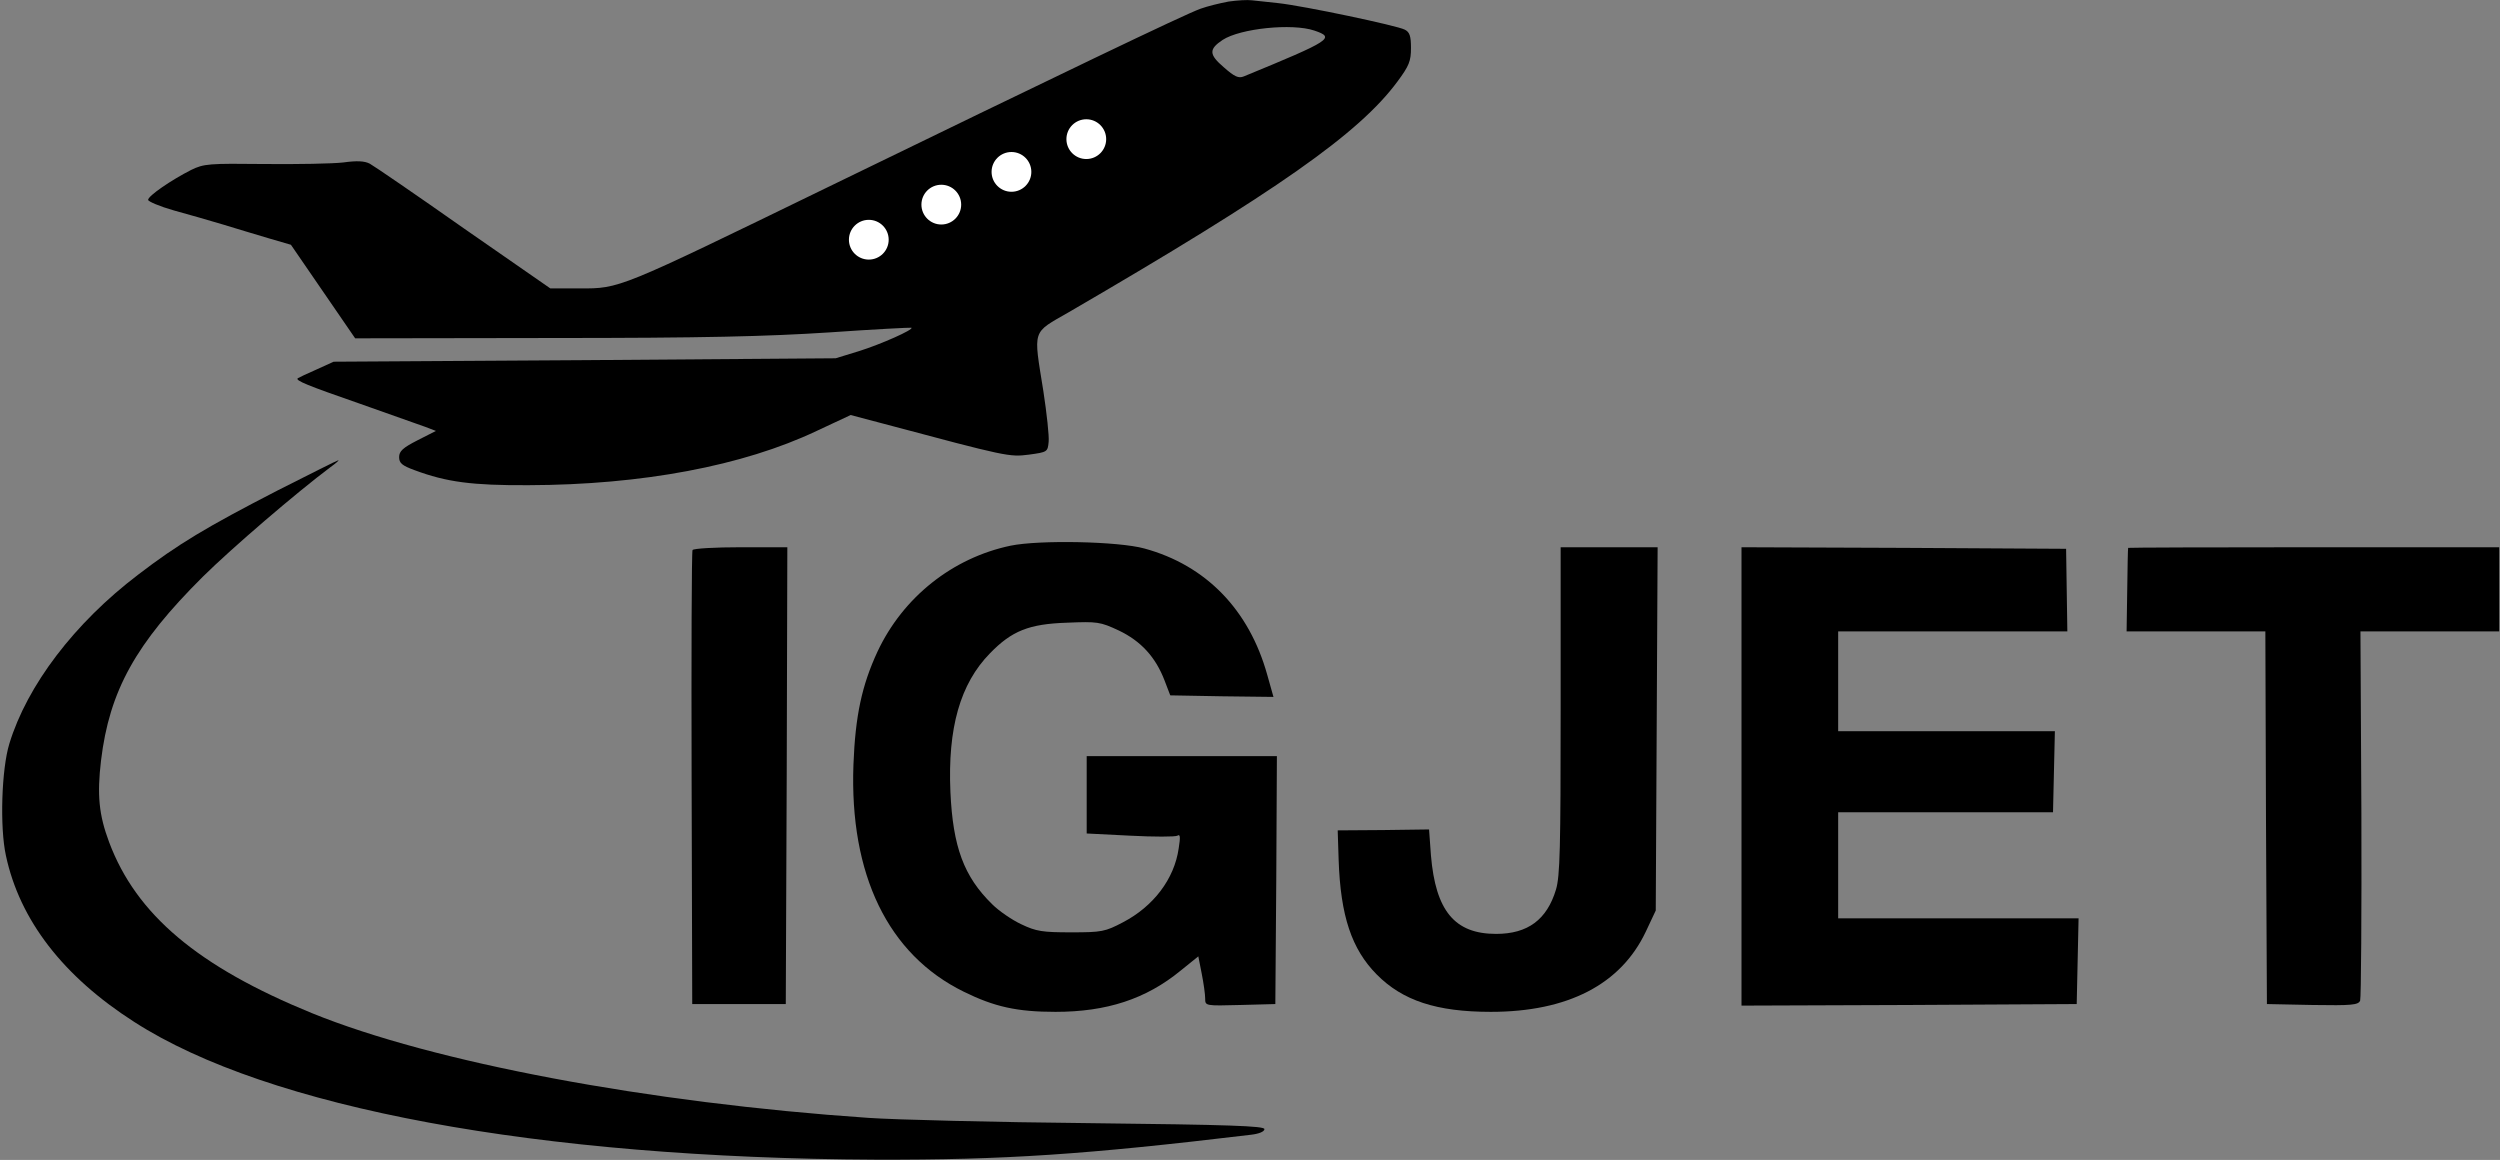
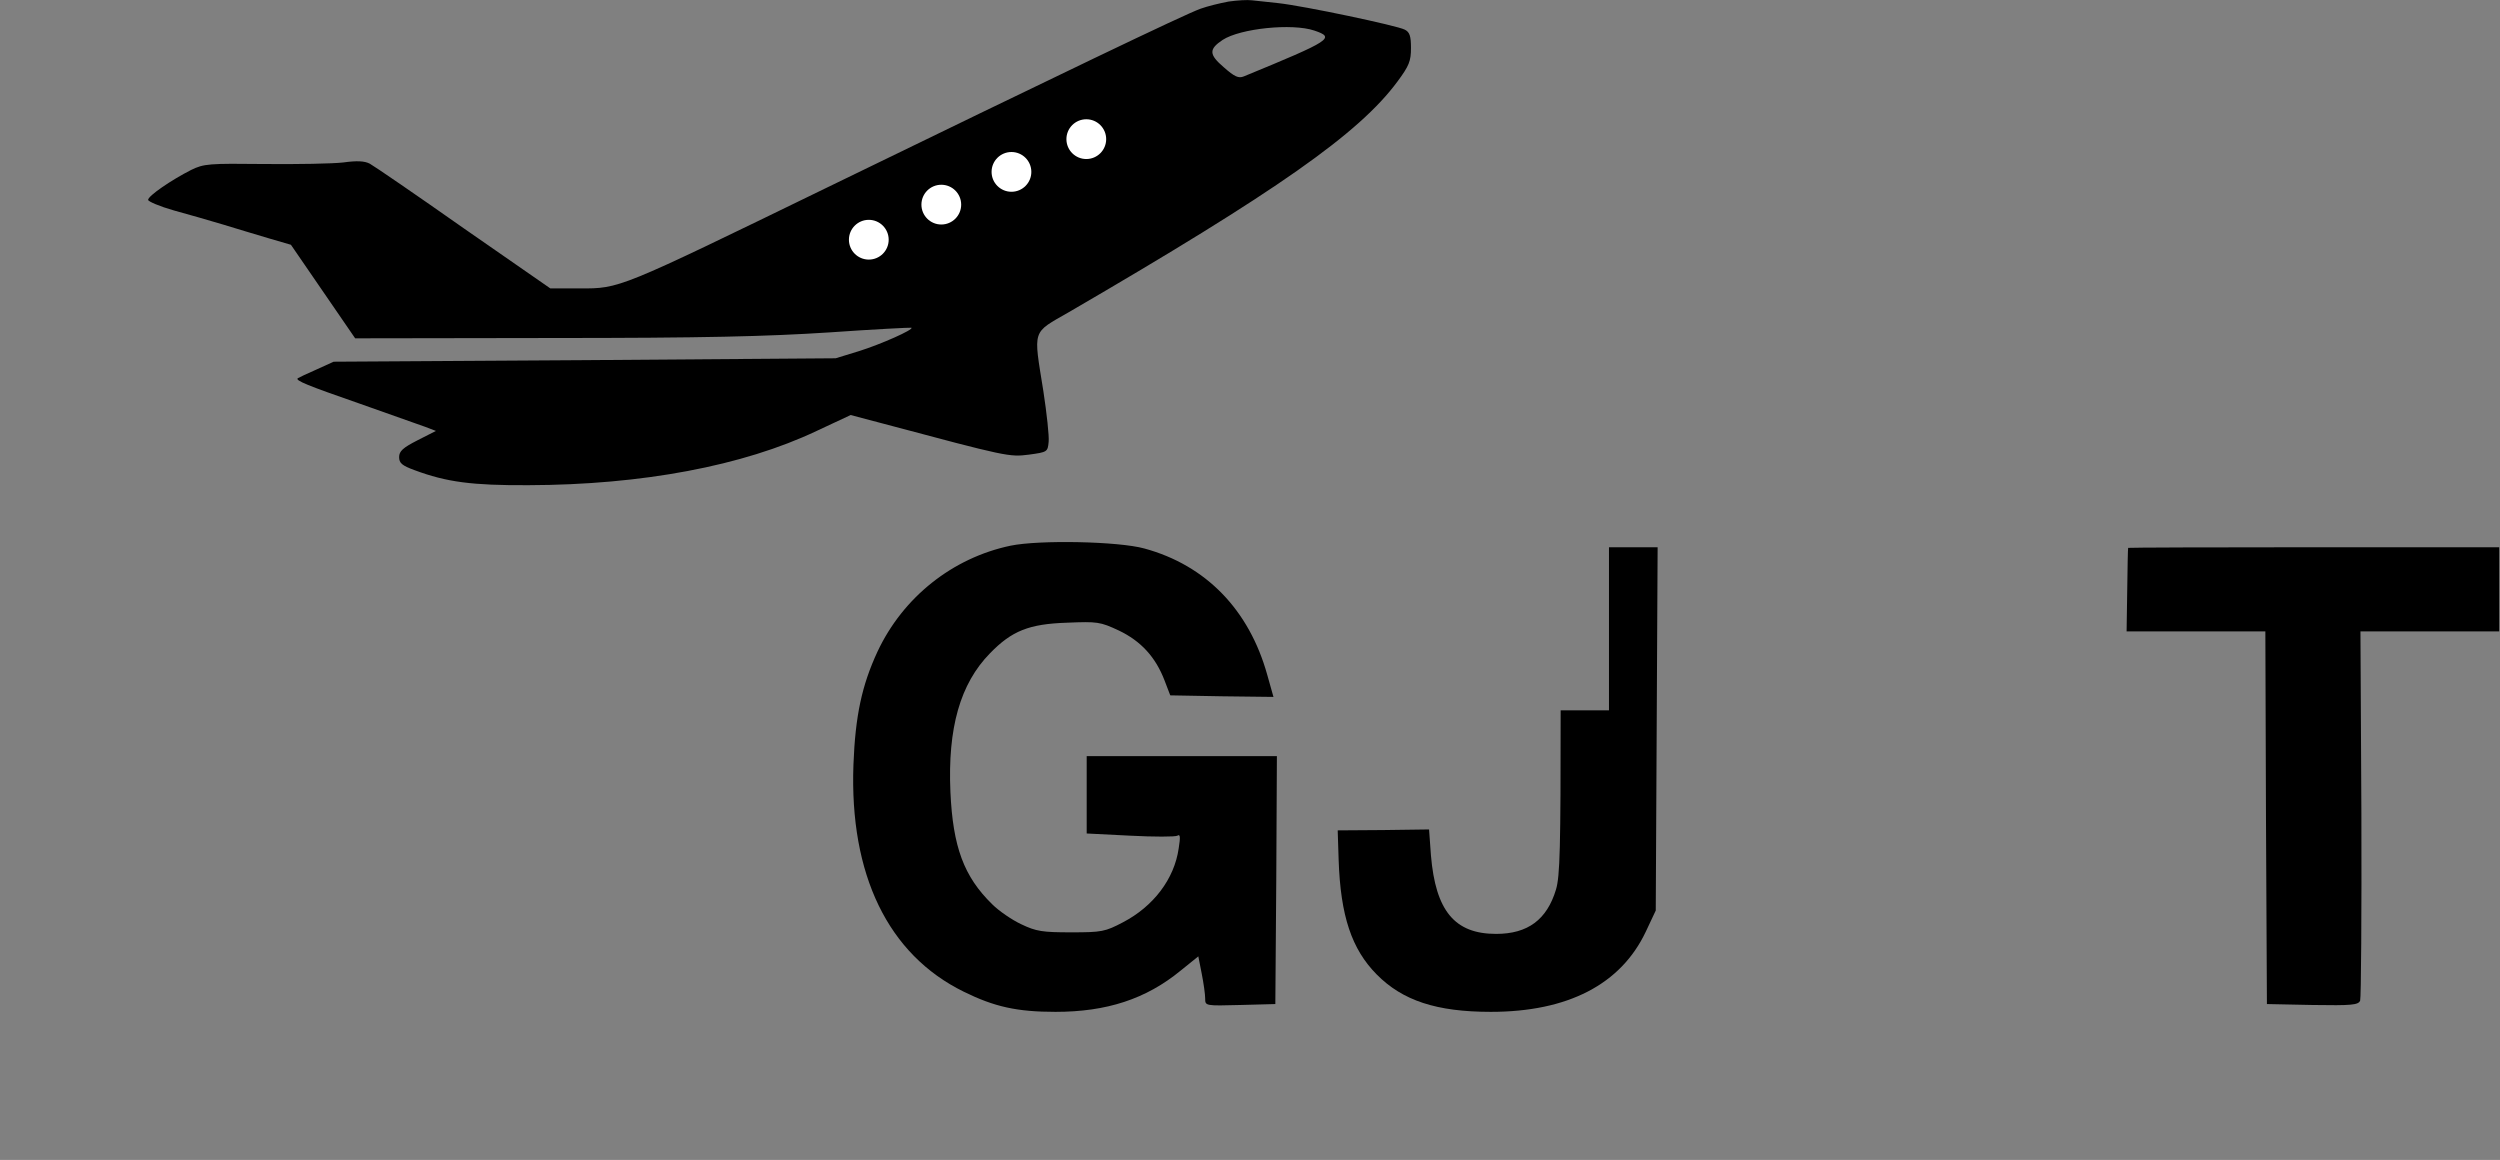
<svg xmlns="http://www.w3.org/2000/svg" width="1069" height="496" viewBox="0 0 1069 496" fill="none">
  <rect x="0" y="0" width="1069" height="496" fill="#808080" stroke="none" />
  <path d="M525.334 0.667C521.734 1.333 516.267 2.667 513.334 3.733C506.267 6.267 452.8 32 352.667 80.667C264.133 123.733 265.067 123.333 248 123.333H235.334L198.267 97.6C178 83.333 159.867 70.933 158.133 70C155.867 68.8 152.534 68.667 146.8 69.467C142.267 70 127.2 70.267 113.067 70.133C89.334 69.867 87.2 70 81.734 72.667C73.334 76.933 63.334 83.733 63.334 85.467C63.334 86.133 68.267 88.267 74.4 90C80.4 91.6 89.867 94.4 95.334 96C100.8 97.733 109.6 100.267 114.8 101.867L124.4 104.667L138.133 124.667L151.867 144.667L236 144.533C300.8 144.533 328 143.867 354.667 142.133C373.734 140.8 389.6 140 389.734 140.133C390.8 140.933 376.667 147.2 367.334 150.133L357.334 153.2L250 154L142.667 154.667L135.333 158C131.333 159.733 127.733 161.467 127.333 161.733C126.133 162.667 131.333 164.8 154 172.667C166.8 177.2 179.334 181.6 181.867 182.533L186.4 184.267L178.534 188.267C172.267 191.467 170.667 192.933 170.667 195.467C170.667 198 171.867 199.067 177.334 201.067C190.934 206.133 201.867 207.6 226 207.467C274.534 207.333 317.733 199.2 349.2 184.267L363.734 177.467L377.867 181.2C430.8 195.333 431.6 195.467 440 194.4C447.867 193.333 448 193.2 448.4 188.933C448.667 186.533 447.6 176.8 446.134 167.2C441.867 140.4 441.067 142.667 457.067 133.467C546 81.733 581.2 57.067 597.6 34.8C602.534 28.133 603.333 26.133 603.333 20.533C603.333 15.467 602.8 13.733 600.667 12.667C597.334 10.933 557.6 2.533 546.534 1.333C542.267 0.933 537.2 0.267 535.334 0.133C533.467 -0.133 529.067 0.133 525.334 0.667ZM562 13.067C571.067 16.133 569.467 17.2 531.867 32.667C529.6 33.6 527.867 32.8 523.334 28.8C516.934 23.333 516.8 21.067 522.8 17.067C530.4 12.133 552.534 9.867 562 13.067Z" fill="black" />
-   <path d="M118.667 209.733C88.133 225.467 76.133 232.667 59.067 245.733C31.867 266.4 11.6 293.067 4 318C0.667 328.8 -0.133 353.733 2.533 365.867C8.4 393.333 26.933 417.467 57.333 436.933C114.667 473.867 230 495.2 374.667 495.867C429.6 496 463.867 493.733 535.067 485.2C538.4 484.8 540.667 483.867 540.667 482.8C540.667 481.467 525.733 480.933 466.4 480.267C425.467 479.867 382.667 478.8 371.333 478C277.333 471.6 185.067 454.267 133.333 433.2C84.667 413.333 58.267 391.067 46.667 360.133C42.267 348.4 41.467 339.867 43.2 325.2C46.8 295.333 58 275.2 86.667 246.667C99.2 234.267 127.067 210.4 141.333 199.733C143.6 198.133 145.067 196.8 144.667 196.8C144.267 196.8 132.667 202.667 118.667 209.733Z" fill="black" />
  <path d="M432.133 233.333C407.333 238.533 386.133 255.333 375.2 278.667C368.533 293.067 365.733 306 364.933 326.933C363.2 374 379.733 408.133 412 424C425.2 430.533 434.933 432.667 451.333 432.667C473.2 432.667 490 427.2 504.8 415.067L512.4 408.933L513.867 416.4C514.667 420.4 515.333 425.2 515.333 426.933C515.333 430.133 515.333 430.133 530.4 429.733L545.333 429.333L545.733 376.267L546 323.333H505.333H464.667V339.867V356.4L483.2 357.333C493.467 357.867 502.533 357.867 503.467 357.333C504.667 356.533 504.8 357.867 504 362.8C502.133 375.867 493.2 387.6 480.133 394.4C472.533 398.4 471.067 398.667 458 398.667C445.733 398.667 443.067 398.267 436.667 395.2C432.667 393.333 427.067 389.467 424.267 386.667C412.133 374.8 407.467 362.133 406.4 338.667C405.2 311.333 410.533 292.4 423.333 279.333C432.667 269.733 440 266.8 456.267 266.267C469.2 265.733 470.4 265.867 478.4 269.6C487.867 274.133 494.133 280.933 498 291.067L500.4 297.333L522.4 297.733L544.533 298L541.867 288.533C534.133 260.8 515.733 241.733 489.333 234.533C478.267 231.467 444.4 230.8 432.133 233.333Z" fill="black" />
-   <path d="M296.133 235.2C295.733 235.733 295.6 279.733 295.733 332.8L296 429.333H316H336L336.4 331.6L336.667 234H316.8C305.733 234 296.533 234.533 296.133 235.2Z" fill="black" />
-   <path d="M667.333 303.733C667.333 362.4 667.067 374.667 665.333 380.4C661.467 393.2 653.333 399.333 639.733 399.333C622 399.333 613.867 389.467 611.867 365.733L611.067 354.667L591.467 354.933L572 355.067L572.4 367.6C573.2 391.733 578 405.867 588.667 416.667C599.733 427.867 614.267 432.667 637.467 432.667C670.4 432.667 693.067 420.933 703.733 398.4L708 389.333L708.4 311.6L708.8 234H688H667.333V303.733Z" fill="black" />
-   <path d="M744.667 332V430L816.4 429.733L888 429.333L888.4 410.933L888.8 392.667H837.333H786V370V347.333H831.867H877.867L878.267 330L878.667 312.667H832.4H786V291.333V270H835.067H884L883.733 252.4L883.467 234.667L814.133 234.267L744.667 234V332Z" fill="black" />
+   <path d="M667.333 303.733C667.333 362.4 667.067 374.667 665.333 380.4C661.467 393.2 653.333 399.333 639.733 399.333C622 399.333 613.867 389.467 611.867 365.733L611.067 354.667L591.467 354.933L572 355.067L572.4 367.6C573.2 391.733 578 405.867 588.667 416.667C599.733 427.867 614.267 432.667 637.467 432.667C670.4 432.667 693.067 420.933 703.733 398.4L708 389.333L708.4 311.6L708.8 234H688V303.733Z" fill="black" />
  <path d="M910 234.267C909.867 234.533 909.733 242.667 909.6 252.4L909.333 270H938.933H968.667L968.933 349.6L969.333 429.333L988.8 429.733C1005.73 430 1008.4 429.733 1009.2 427.867C1009.6 426.667 1009.87 390.667 1009.73 347.867L1009.33 270H1039.07H1068.67V252V234H989.334C945.733 234 910 234.133 910 234.267Z" fill="black" />
  <circle cx="371.5" cy="102.5" r="8.5" fill="white" />
  <circle cx="402.5" cy="87.5" r="8.5" fill="white" />
  <circle cx="432.5" cy="73.5" r="8.5" fill="white" />
  <circle cx="464.5" cy="59.5" r="8.5" fill="white" />
</svg>